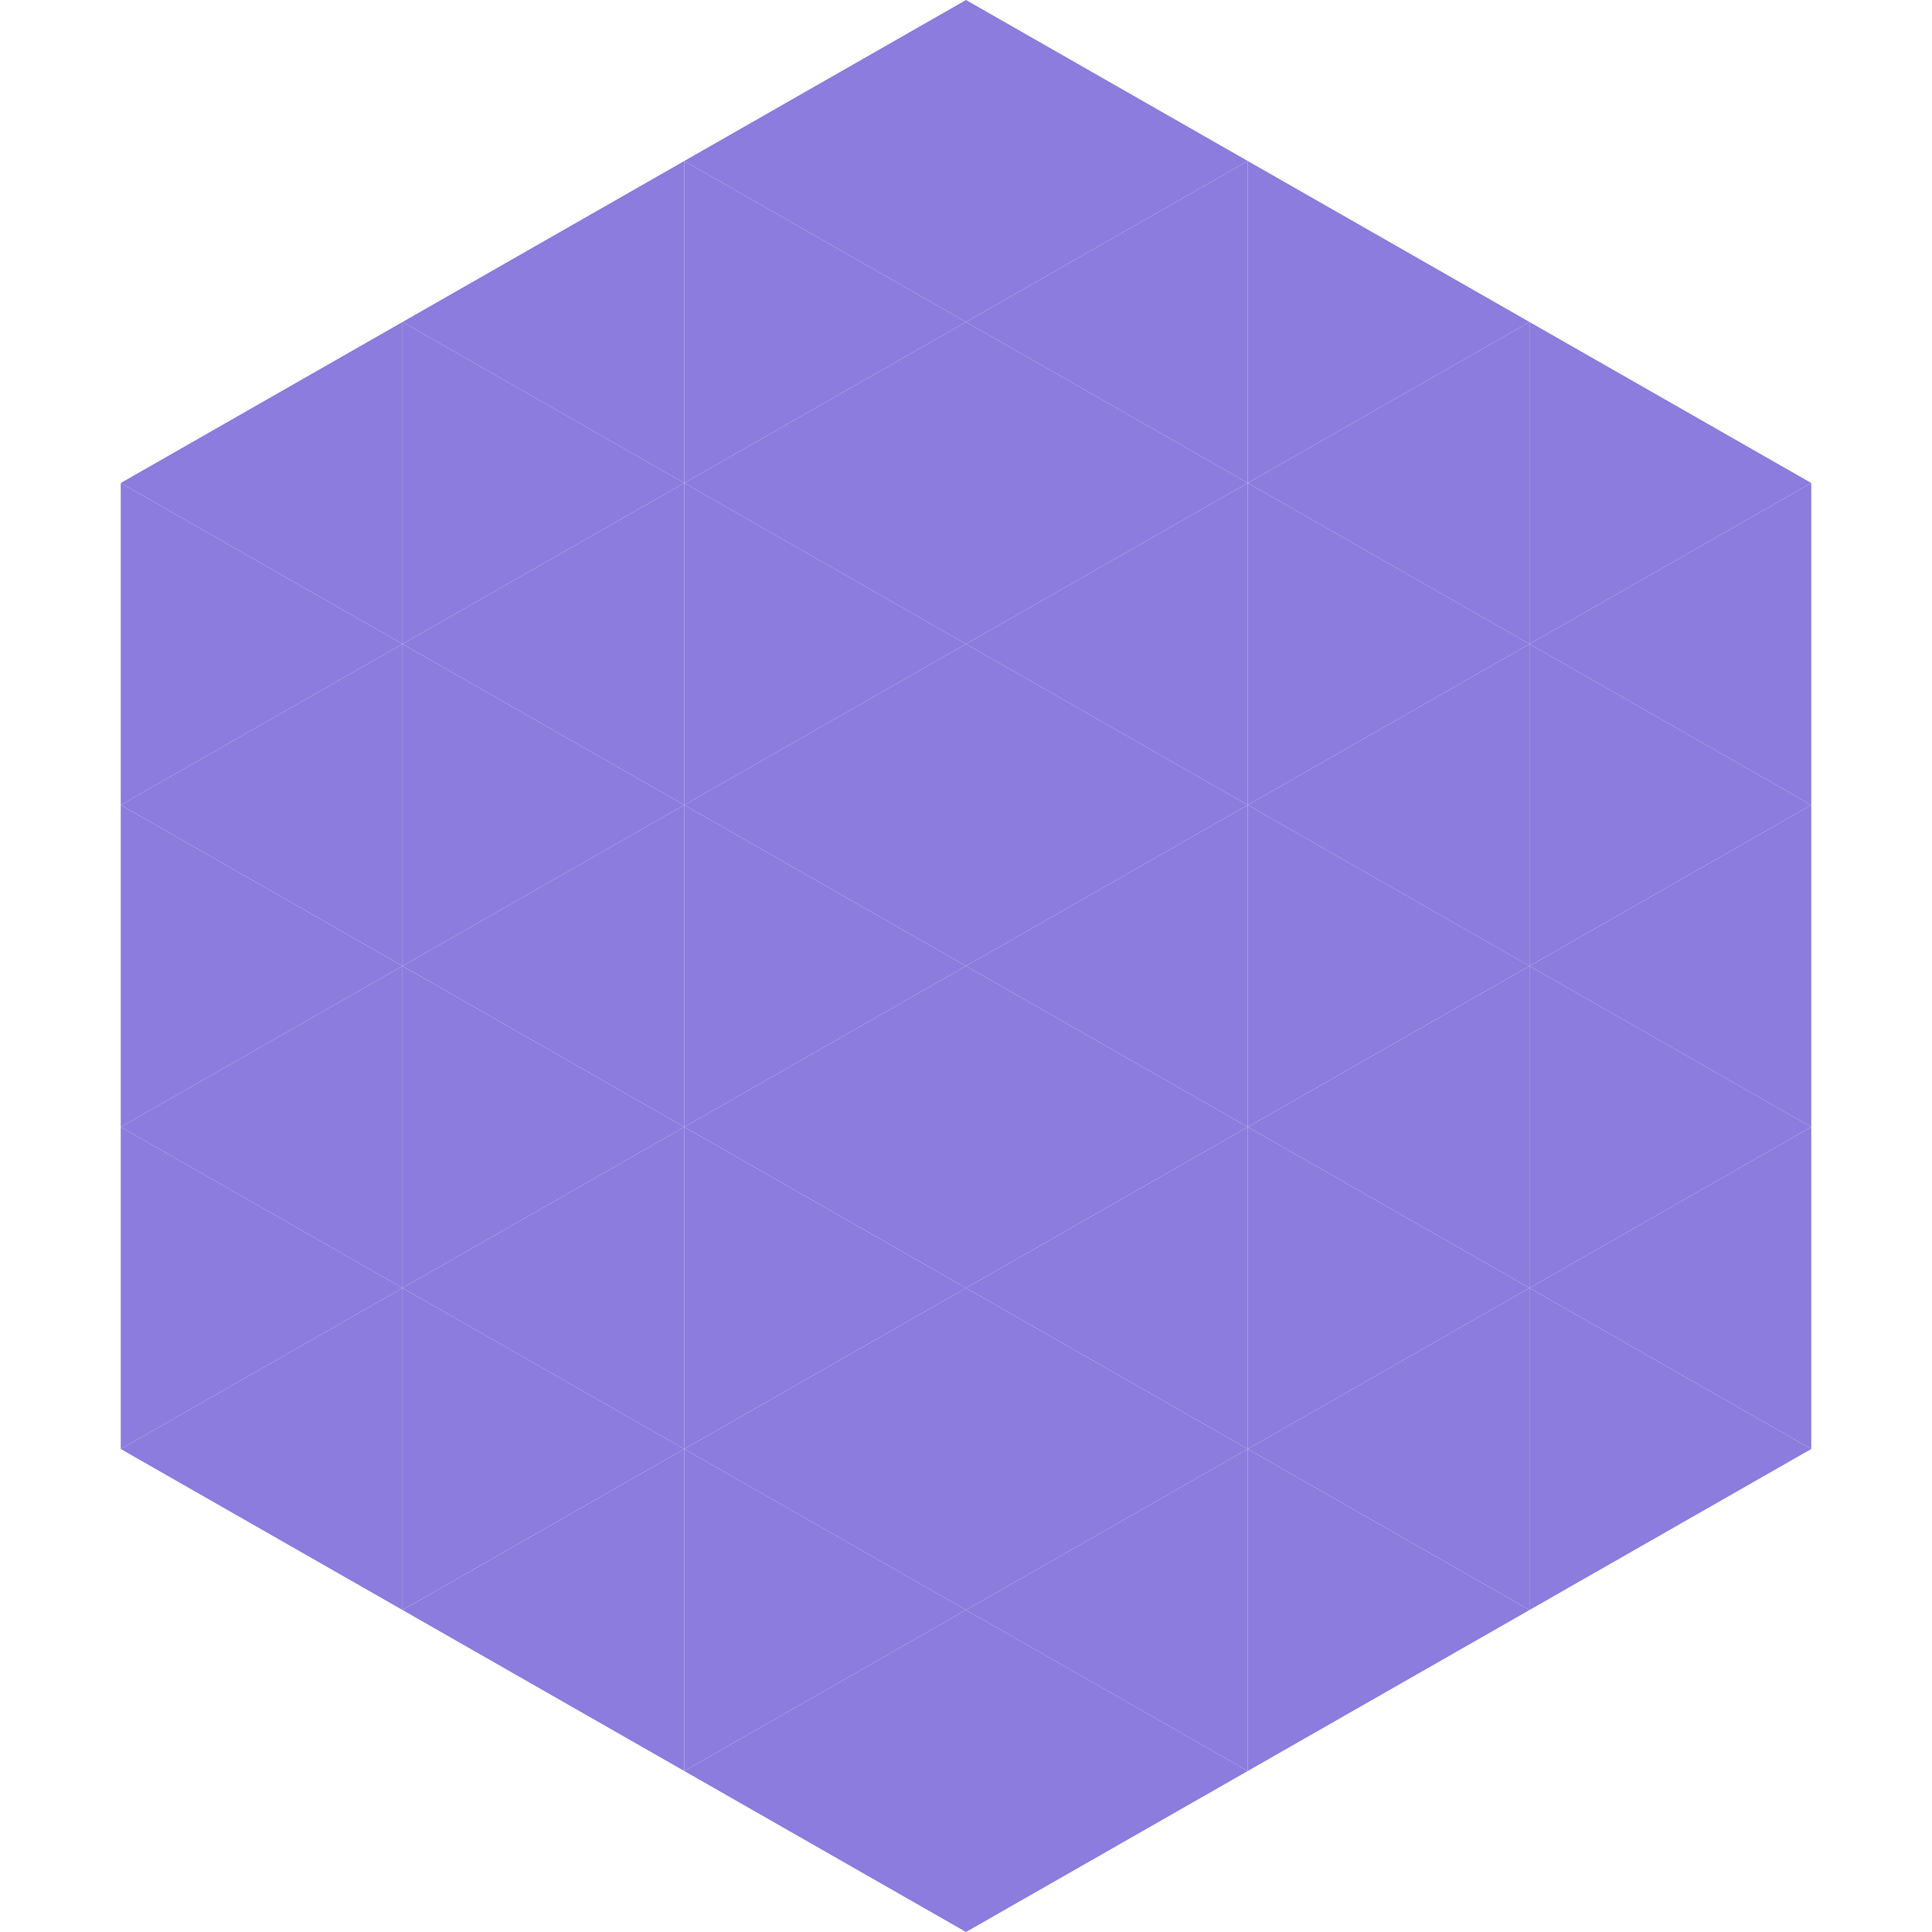
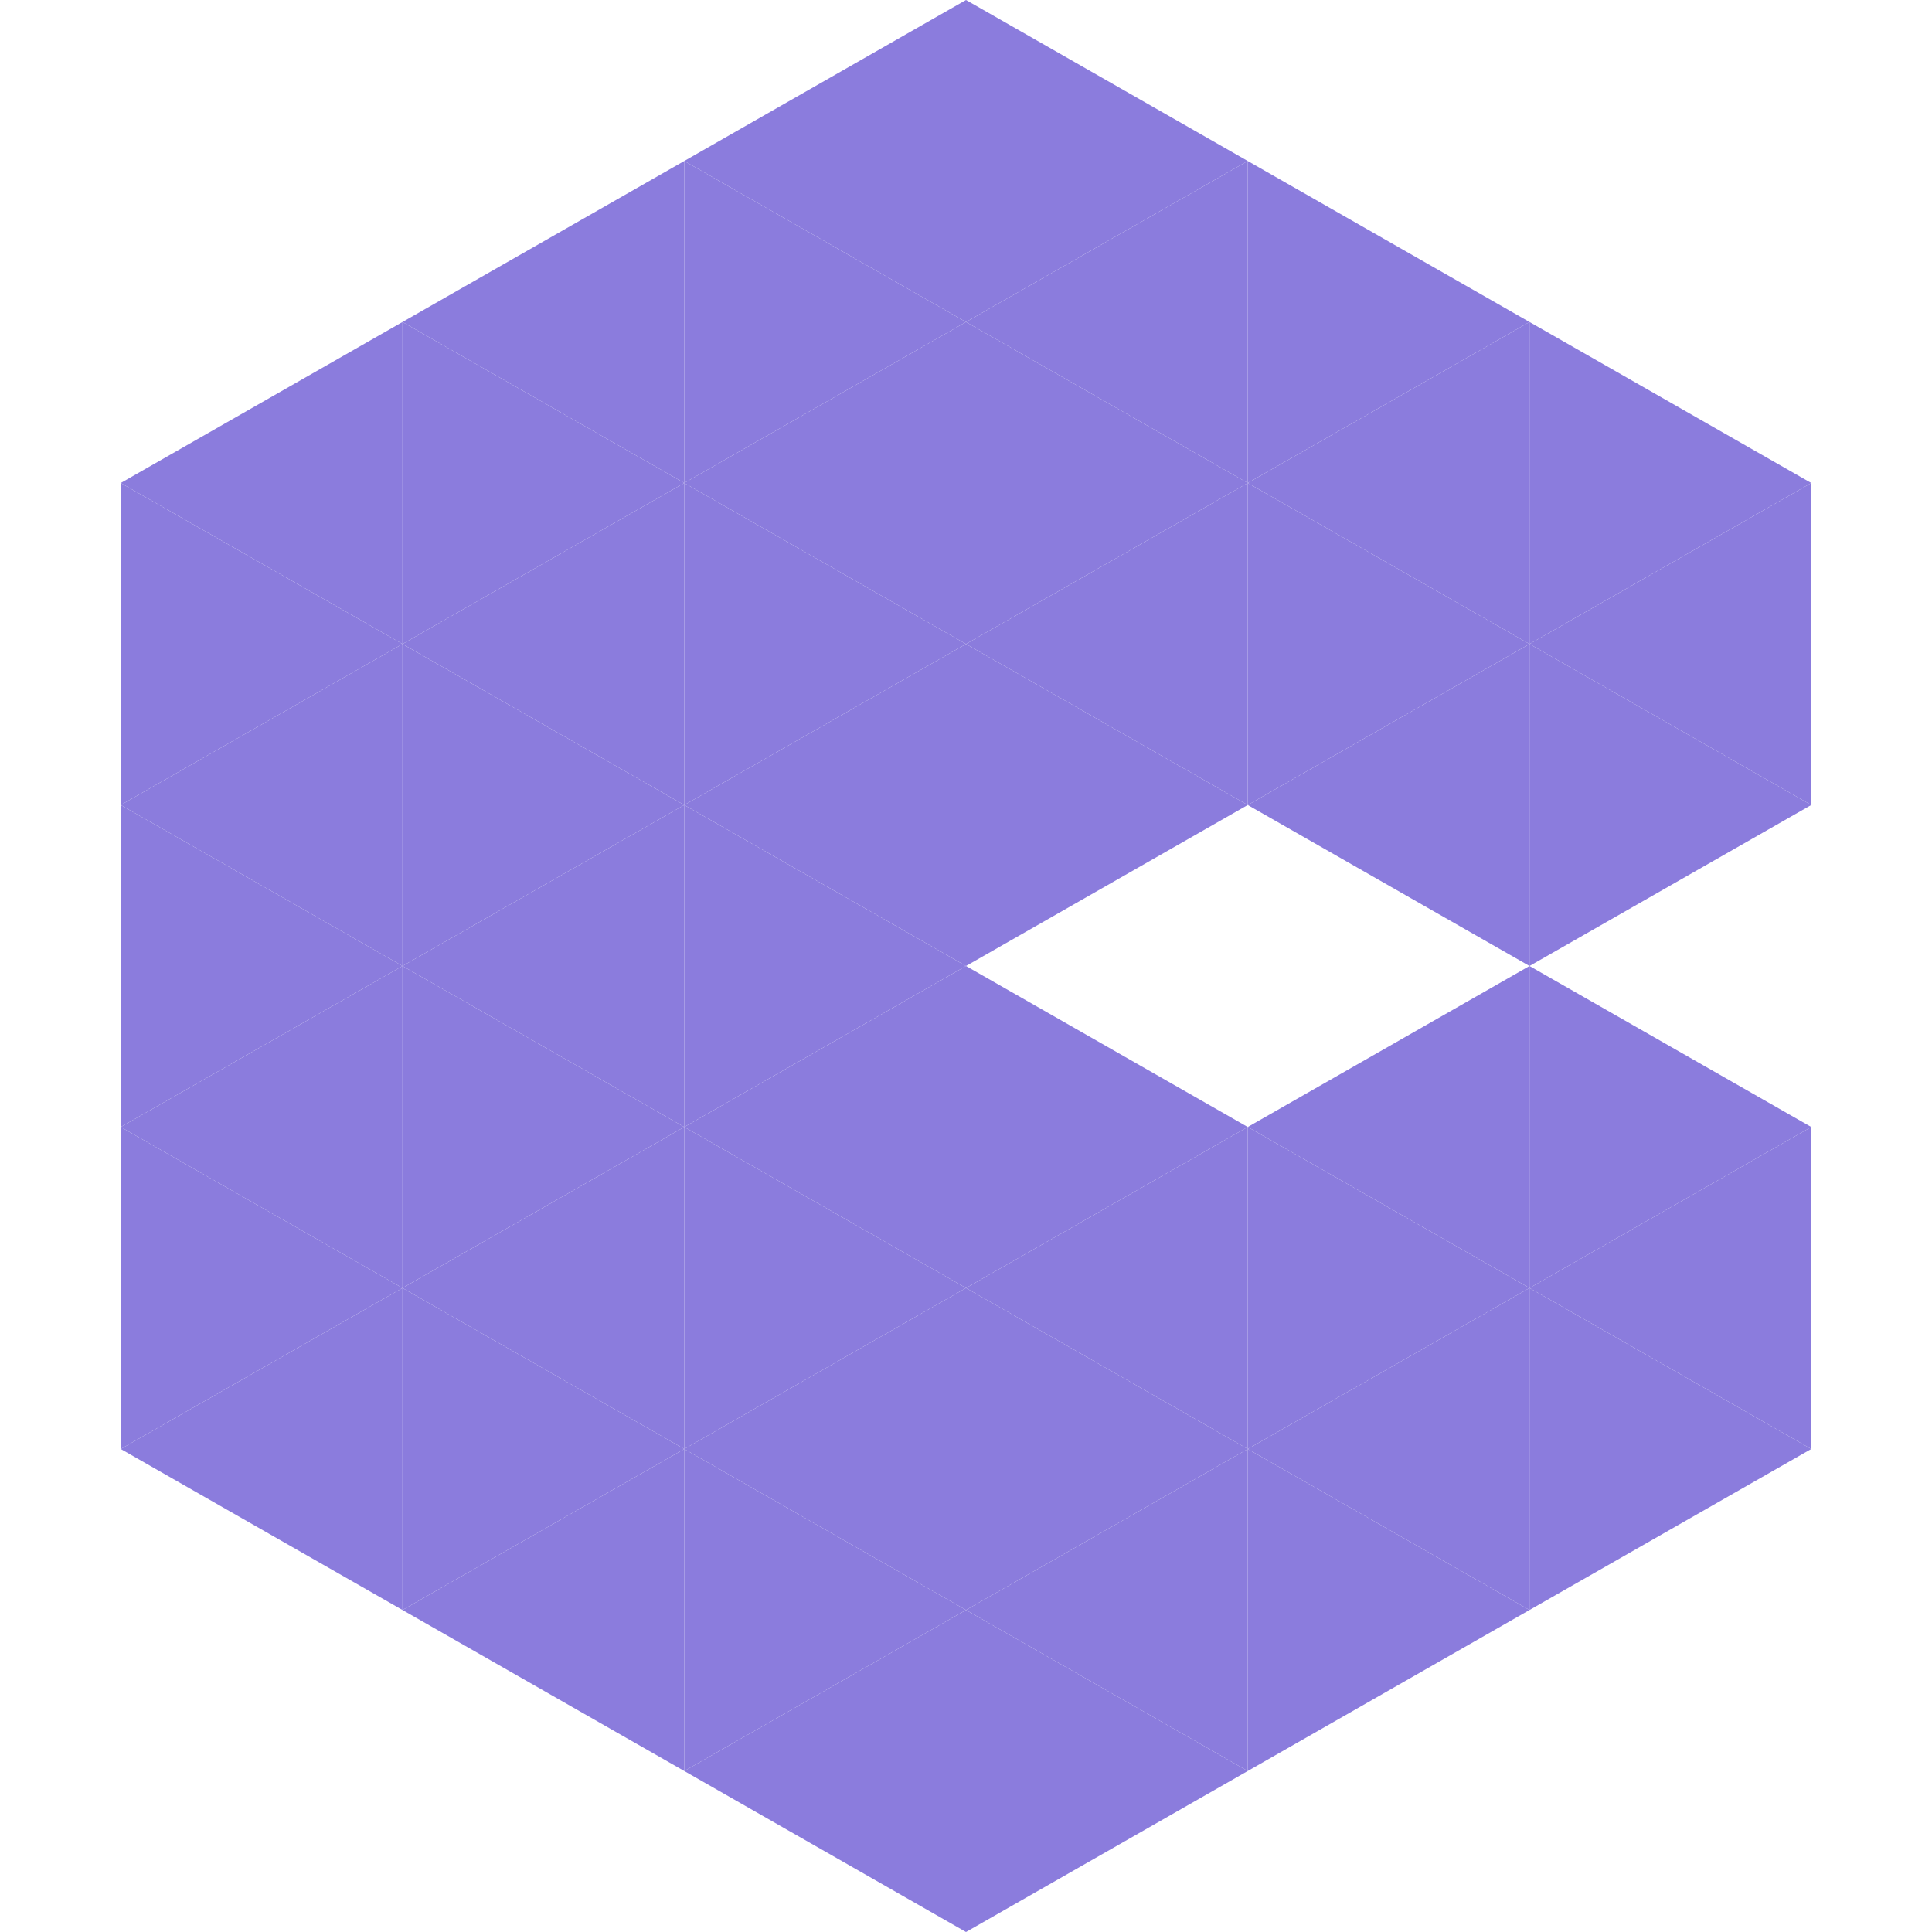
<svg xmlns="http://www.w3.org/2000/svg" width="240" height="240">
  <polygon points="50,40 15,60 50,80" style="fill:rgb(139,124,221)" />
  <polygon points="190,40 225,60 190,80" style="fill:rgb(139,124,221)" />
  <polygon points="15,60 50,80 15,100" style="fill:rgb(139,124,221)" />
  <polygon points="225,60 190,80 225,100" style="fill:rgb(139,124,221)" />
  <polygon points="50,80 15,100 50,120" style="fill:rgb(139,124,221)" />
  <polygon points="190,80 225,100 190,120" style="fill:rgb(139,124,221)" />
  <polygon points="15,100 50,120 15,140" style="fill:rgb(139,124,221)" />
-   <polygon points="225,100 190,120 225,140" style="fill:rgb(139,124,221)" />
  <polygon points="50,120 15,140 50,160" style="fill:rgb(139,124,221)" />
  <polygon points="190,120 225,140 190,160" style="fill:rgb(139,124,221)" />
  <polygon points="15,140 50,160 15,180" style="fill:rgb(139,124,221)" />
  <polygon points="225,140 190,160 225,180" style="fill:rgb(139,124,221)" />
  <polygon points="50,160 15,180 50,200" style="fill:rgb(139,124,221)" />
  <polygon points="190,160 225,180 190,200" style="fill:rgb(139,124,221)" />
  <polygon points="15,180 50,200 15,220" style="fill:rgb(255,255,255); fill-opacity:0" />
  <polygon points="225,180 190,200 225,220" style="fill:rgb(255,255,255); fill-opacity:0" />
  <polygon points="50,0 85,20 50,40" style="fill:rgb(255,255,255); fill-opacity:0" />
  <polygon points="190,0 155,20 190,40" style="fill:rgb(255,255,255); fill-opacity:0" />
  <polygon points="85,20 50,40 85,60" style="fill:rgb(139,124,221)" />
  <polygon points="155,20 190,40 155,60" style="fill:rgb(139,124,221)" />
  <polygon points="50,40 85,60 50,80" style="fill:rgb(139,124,221)" />
  <polygon points="190,40 155,60 190,80" style="fill:rgb(139,124,221)" />
  <polygon points="85,60 50,80 85,100" style="fill:rgb(139,124,221)" />
  <polygon points="155,60 190,80 155,100" style="fill:rgb(139,124,221)" />
  <polygon points="50,80 85,100 50,120" style="fill:rgb(139,124,221)" />
  <polygon points="190,80 155,100 190,120" style="fill:rgb(139,124,221)" />
  <polygon points="85,100 50,120 85,140" style="fill:rgb(139,124,221)" />
-   <polygon points="155,100 190,120 155,140" style="fill:rgb(139,124,221)" />
  <polygon points="50,120 85,140 50,160" style="fill:rgb(139,124,221)" />
  <polygon points="190,120 155,140 190,160" style="fill:rgb(139,124,221)" />
  <polygon points="85,140 50,160 85,180" style="fill:rgb(139,124,221)" />
  <polygon points="155,140 190,160 155,180" style="fill:rgb(139,124,221)" />
  <polygon points="50,160 85,180 50,200" style="fill:rgb(139,124,221)" />
  <polygon points="190,160 155,180 190,200" style="fill:rgb(139,124,221)" />
  <polygon points="85,180 50,200 85,220" style="fill:rgb(139,124,221)" />
  <polygon points="155,180 190,200 155,220" style="fill:rgb(139,124,221)" />
  <polygon points="120,0 85,20 120,40" style="fill:rgb(139,124,221)" />
  <polygon points="120,0 155,20 120,40" style="fill:rgb(139,124,221)" />
  <polygon points="85,20 120,40 85,60" style="fill:rgb(139,124,221)" />
  <polygon points="155,20 120,40 155,60" style="fill:rgb(139,124,221)" />
  <polygon points="120,40 85,60 120,80" style="fill:rgb(139,124,221)" />
  <polygon points="120,40 155,60 120,80" style="fill:rgb(139,124,221)" />
  <polygon points="85,60 120,80 85,100" style="fill:rgb(139,124,221)" />
  <polygon points="155,60 120,80 155,100" style="fill:rgb(139,124,221)" />
  <polygon points="120,80 85,100 120,120" style="fill:rgb(139,124,221)" />
  <polygon points="120,80 155,100 120,120" style="fill:rgb(139,124,221)" />
  <polygon points="85,100 120,120 85,140" style="fill:rgb(139,124,221)" />
-   <polygon points="155,100 120,120 155,140" style="fill:rgb(139,124,221)" />
  <polygon points="120,120 85,140 120,160" style="fill:rgb(139,124,221)" />
  <polygon points="120,120 155,140 120,160" style="fill:rgb(139,124,221)" />
  <polygon points="85,140 120,160 85,180" style="fill:rgb(139,124,221)" />
  <polygon points="155,140 120,160 155,180" style="fill:rgb(139,124,221)" />
  <polygon points="120,160 85,180 120,200" style="fill:rgb(139,124,221)" />
  <polygon points="120,160 155,180 120,200" style="fill:rgb(139,124,221)" />
  <polygon points="85,180 120,200 85,220" style="fill:rgb(139,124,221)" />
  <polygon points="155,180 120,200 155,220" style="fill:rgb(139,124,221)" />
  <polygon points="120,200 85,220 120,240" style="fill:rgb(139,124,221)" />
  <polygon points="120,200 155,220 120,240" style="fill:rgb(139,124,221)" />
  <polygon points="85,220 120,240 85,260" style="fill:rgb(255,255,255); fill-opacity:0" />
  <polygon points="155,220 120,240 155,260" style="fill:rgb(255,255,255); fill-opacity:0" />
</svg>